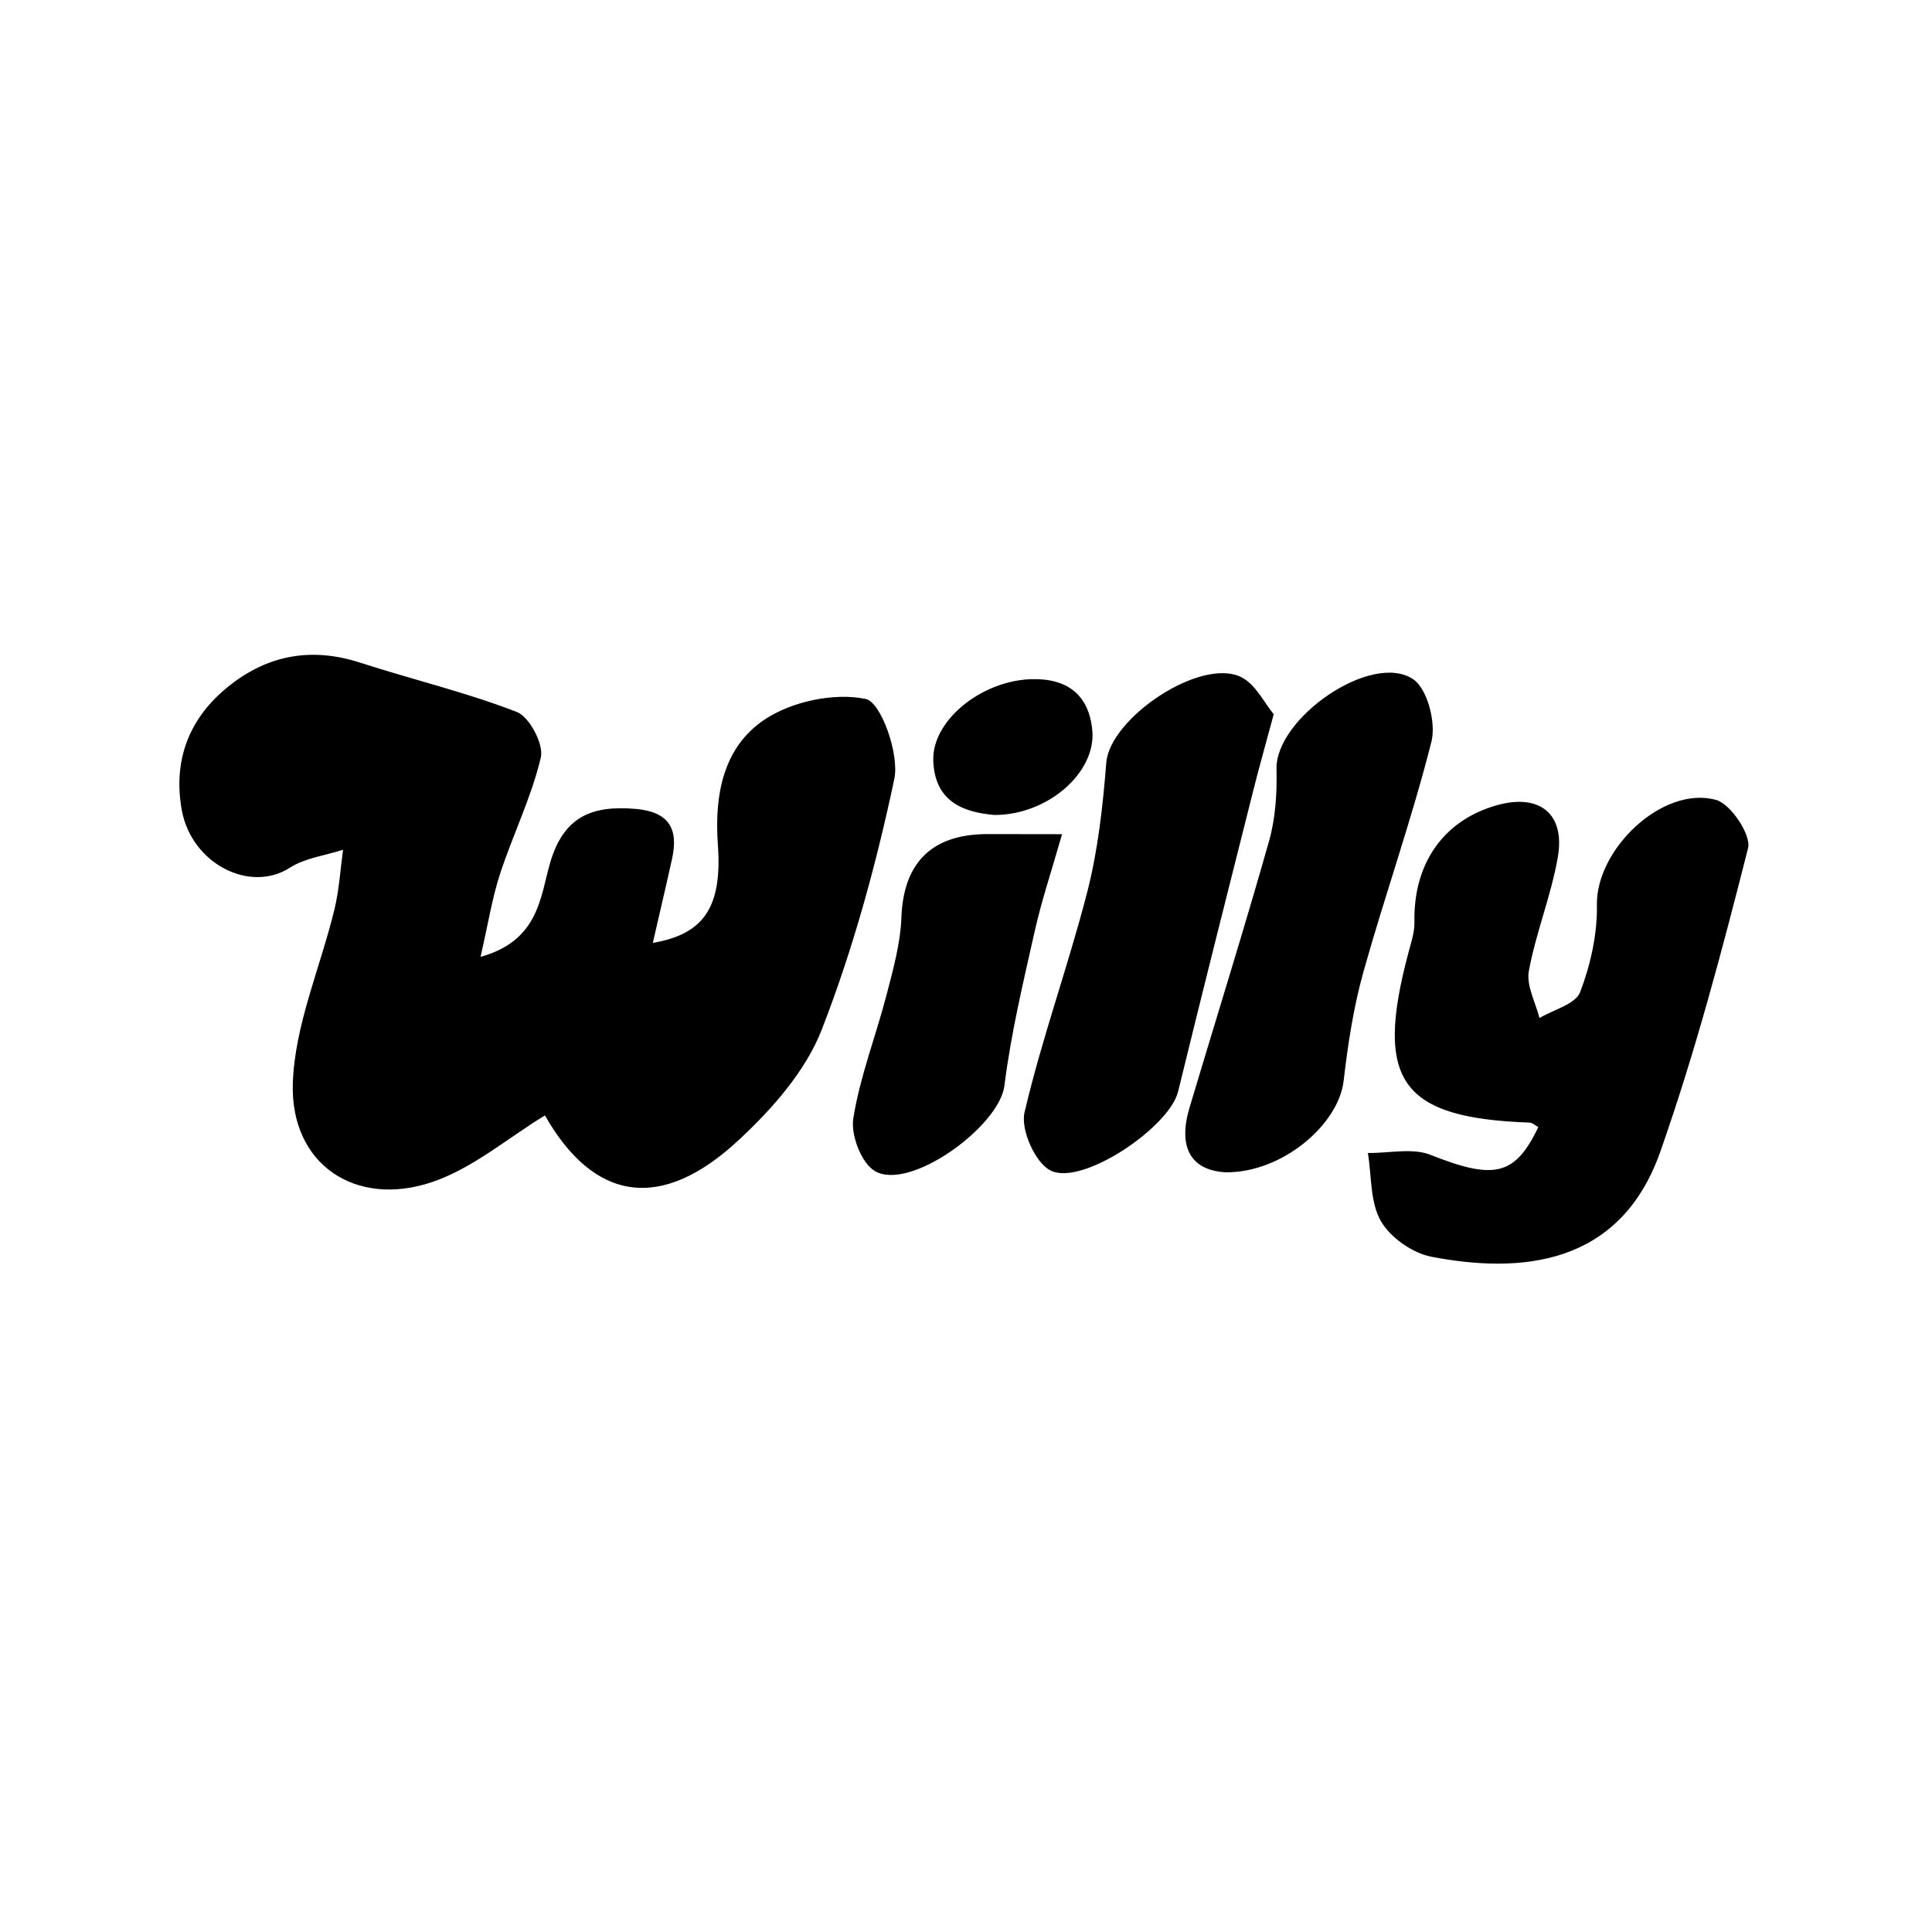
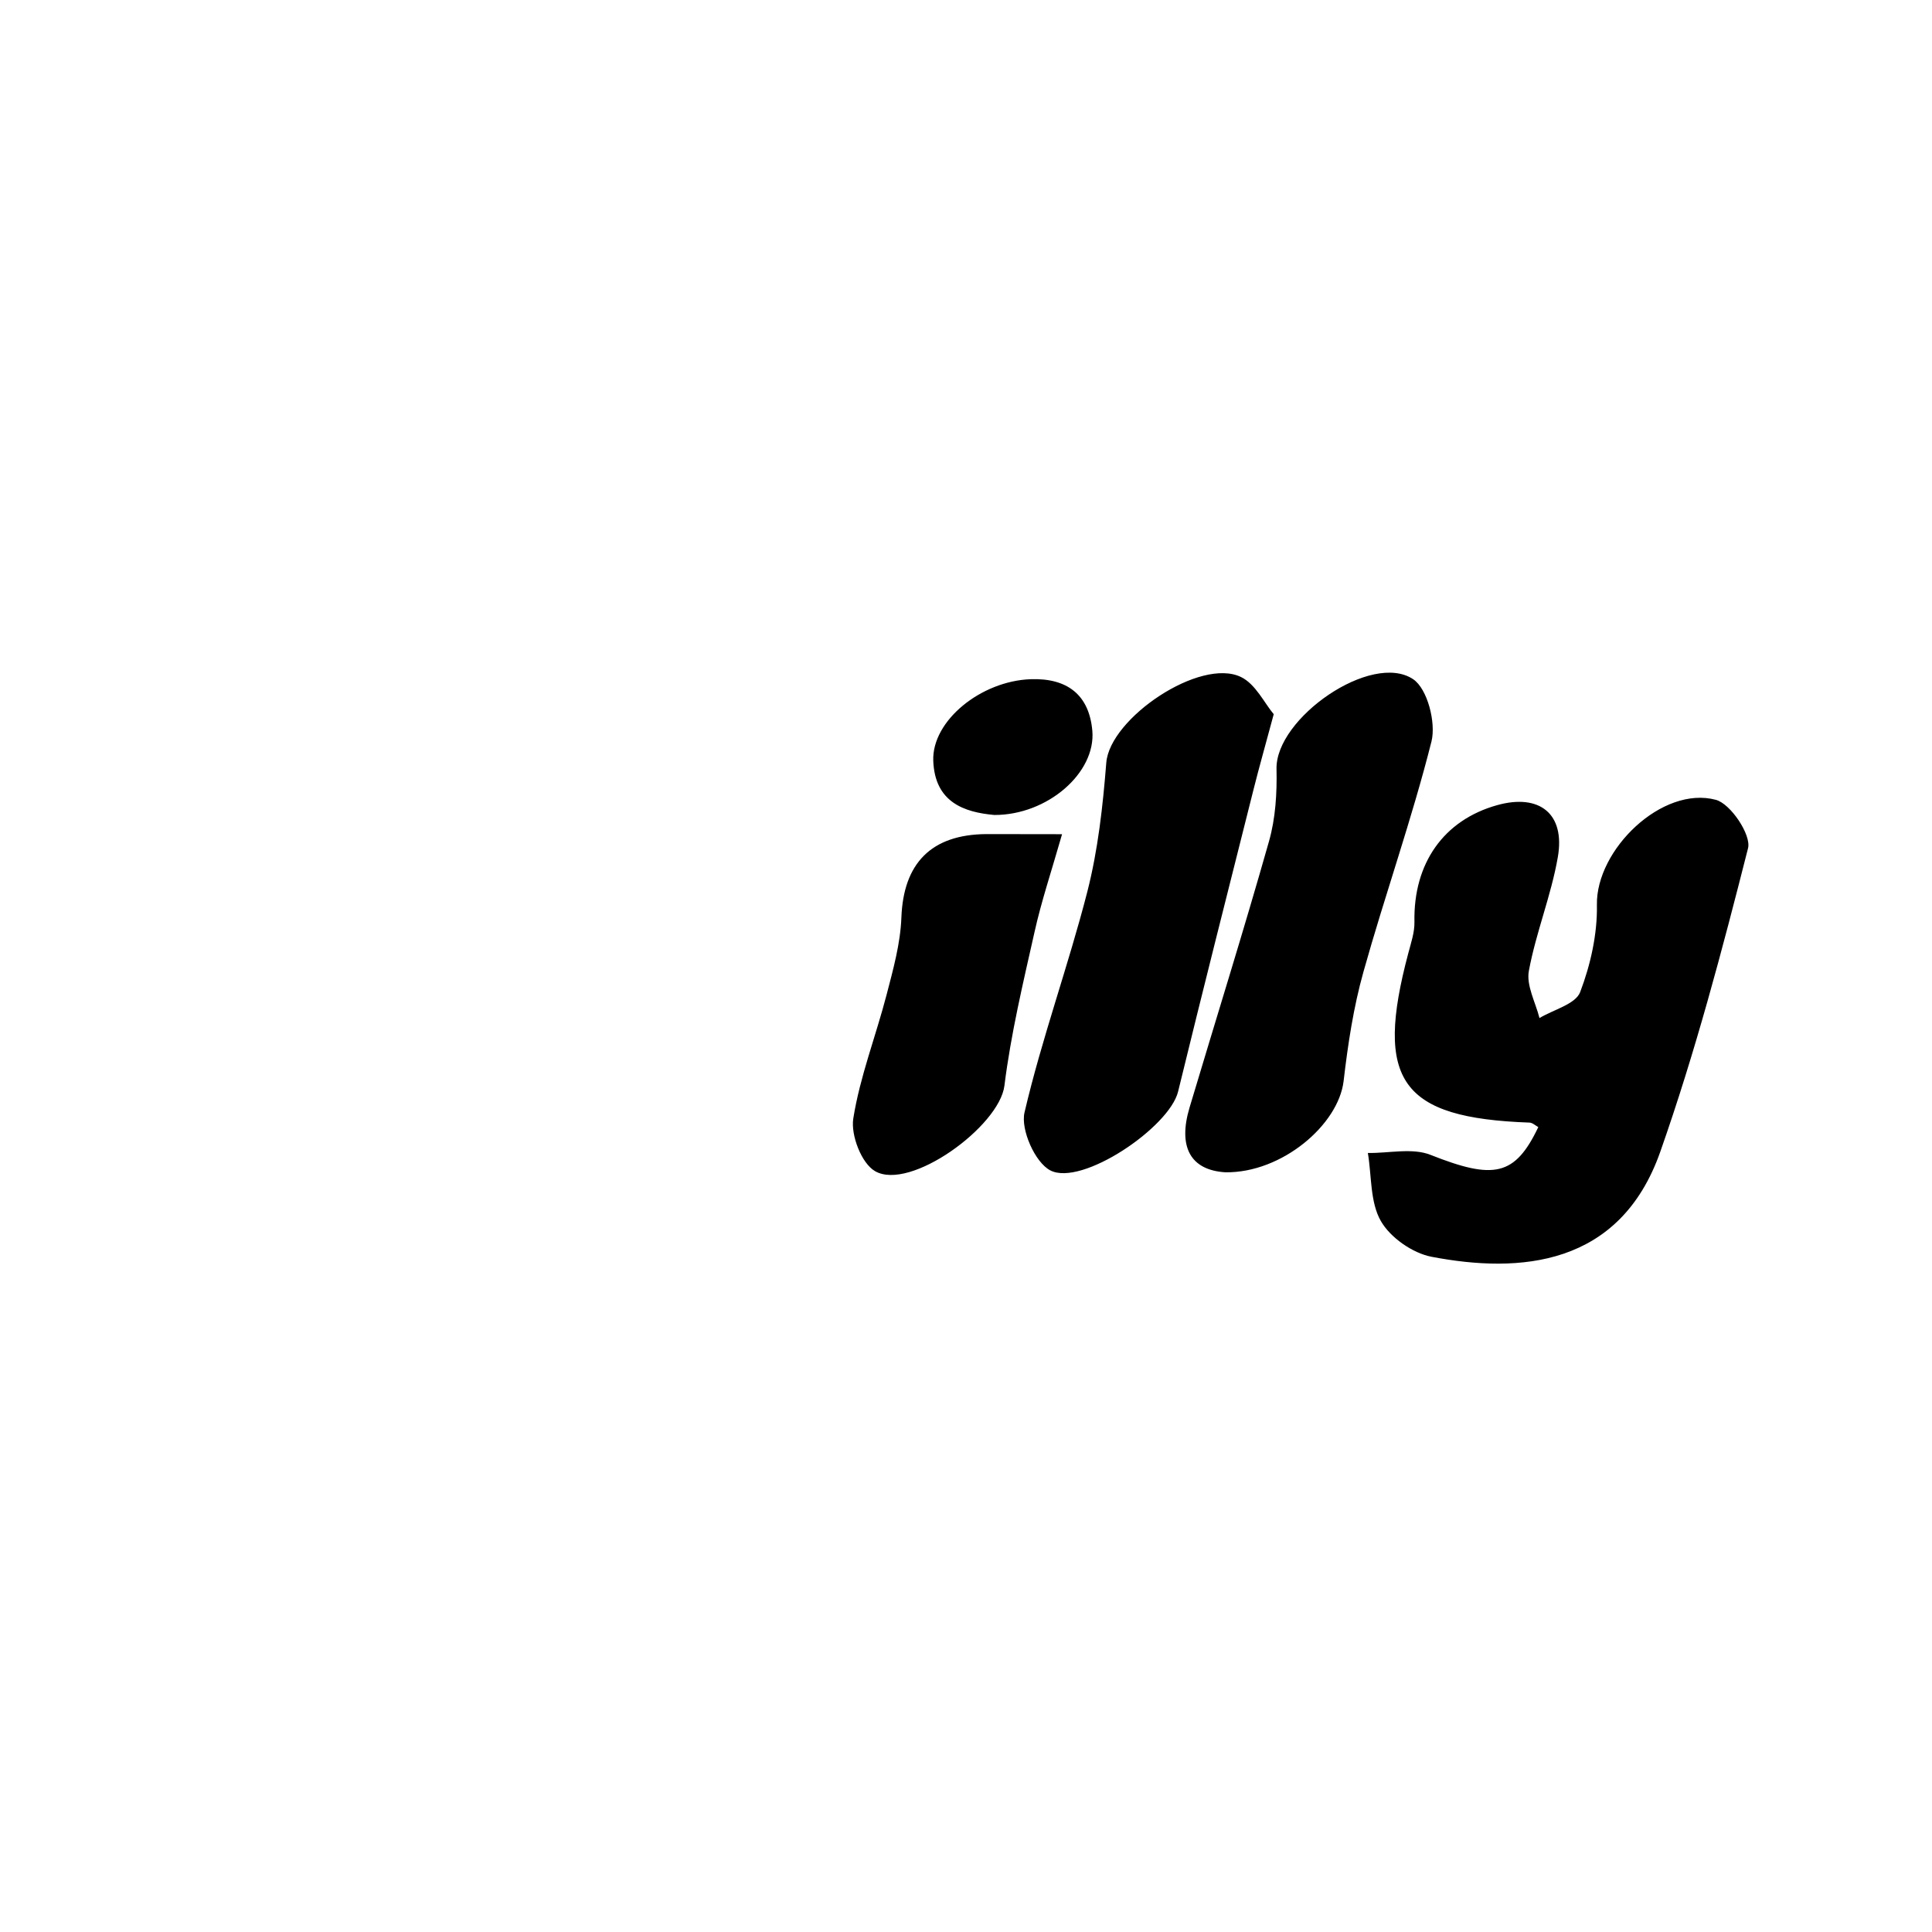
<svg xmlns="http://www.w3.org/2000/svg" viewBox="0 0 180 180">
-   <path d="M50.77 103.92c-3.48 2.12-6.73 4.93-10.51 6.21-7.14 2.41-13.2-1.65-12.98-9.17.17-5.46 2.58-10.84 3.89-16.28.43-1.8.54-3.67.79-5.51-1.66.54-3.53.76-4.95 1.67-3.72 2.4-9.18-.36-10.08-5.4-.79-4.45.57-8.28 4.02-11.21 3.7-3.14 7.89-4.02 12.61-2.49 4.85 1.57 9.84 2.75 14.59 4.59 1.18.46 2.52 3.01 2.24 4.23-.87 3.7-2.6 7.19-3.79 10.82-.74 2.25-1.11 4.63-1.83 7.77 5.52-1.54 5.56-5.69 6.51-8.85 1.28-4.27 3.92-5.27 7.9-4.94 3.14.26 4.06 1.84 3.43 4.67-.56 2.54-1.16 5.07-1.79 7.82 4.73-.82 6.49-3.29 6.06-9.19-.34-4.69.56-9.06 4.31-11.59 2.55-1.72 6.52-2.56 9.47-1.95 1.42.3 3.15 5.13 2.66 7.46-1.68 7.92-3.83 15.82-6.76 23.35-1.5 3.86-4.61 7.38-7.72 10.27-7.29 6.81-13.54 5.68-18.07-2.28zM143.32 105.01c-.27-.15-.54-.41-.82-.42-11.99-.43-14.46-3.89-11.29-15.79.25-.95.59-1.94.57-2.9-.11-5.46 2.72-9.5 7.72-10.89 3.93-1.09 6.34.8 5.64 4.84-.62 3.59-2.04 7.03-2.7 10.61-.25 1.36.62 2.92.99 4.39 1.31-.79 3.36-1.29 3.79-2.42.97-2.55 1.61-5.41 1.56-8.12-.1-5.14 6.08-11.14 11.09-9.79 1.37.37 3.31 3.27 2.99 4.51-2.41 9.5-4.92 19.02-8.17 28.26-3.77 10.73-13.13 11.37-21.32 9.8-1.77-.34-3.84-1.79-4.72-3.33-1.01-1.76-.85-4.2-1.21-6.34 1.96.03 4.15-.5 5.85.18 5.88 2.33 7.85 1.98 10.03-2.59zM114.17 109.22c-3.29-.2-4.43-2.4-3.34-6.04 2.47-8.27 5.05-16.5 7.4-24.8.61-2.14.75-4.49.7-6.73-.11-4.73 8.85-10.96 12.73-8.37 1.33.89 2.14 4.04 1.71 5.79-1.82 7.23-4.33 14.29-6.34 21.47-.93 3.31-1.45 6.76-1.85 10.19-.49 4.06-5.74 8.56-11.01 8.49zM118.67 66.54c-.78 2.91-1.37 4.97-1.89 7.05-2.36 9.37-4.73 18.73-7.02 28.11-.81 3.33-8.99 8.87-11.91 7.34-1.42-.74-2.77-3.8-2.4-5.39 1.62-6.93 4.08-13.66 5.85-20.56 1-3.91 1.45-7.99 1.77-12.03.33-4.15 8.76-9.84 12.56-7.98 1.35.66 2.16 2.41 3.04 3.46zM98.95 77.72c-1 3.49-1.93 6.26-2.56 9.09-1.07 4.76-2.21 9.52-2.81 14.34-.47 3.79-8.8 9.86-12.06 7.96-1.26-.73-2.27-3.36-2.02-4.91.62-3.89 2.09-7.64 3.09-11.48.62-2.38 1.3-4.81 1.39-7.24.19-5.03 2.76-7.74 7.94-7.77 1.93 0 3.88.01 7.03.01zM92.64 75.93c-2.79-.25-5.55-1.17-5.69-5.06-.13-3.72 4.44-7.42 9.07-7.59 3.41-.12 5.45 1.45 5.75 4.8.34 3.91-4.16 7.86-9.13 7.85z" />
+   <path d="M50.77 103.92zM143.32 105.01c-.27-.15-.54-.41-.82-.42-11.99-.43-14.46-3.89-11.29-15.79.25-.95.59-1.94.57-2.9-.11-5.46 2.72-9.5 7.72-10.89 3.93-1.09 6.34.8 5.64 4.84-.62 3.59-2.04 7.03-2.7 10.61-.25 1.36.62 2.92.99 4.39 1.31-.79 3.36-1.29 3.79-2.42.97-2.55 1.61-5.41 1.56-8.12-.1-5.14 6.08-11.14 11.09-9.79 1.37.37 3.31 3.27 2.99 4.51-2.41 9.5-4.92 19.02-8.17 28.26-3.77 10.73-13.13 11.37-21.32 9.8-1.77-.34-3.84-1.79-4.72-3.33-1.01-1.76-.85-4.2-1.21-6.34 1.96.03 4.15-.5 5.85.18 5.88 2.33 7.85 1.98 10.03-2.59zM114.17 109.22c-3.29-.2-4.43-2.4-3.34-6.04 2.47-8.27 5.05-16.5 7.4-24.8.61-2.14.75-4.49.7-6.73-.11-4.73 8.85-10.96 12.73-8.37 1.33.89 2.14 4.04 1.71 5.79-1.82 7.23-4.33 14.29-6.34 21.47-.93 3.31-1.45 6.76-1.85 10.19-.49 4.06-5.74 8.56-11.01 8.49zM118.67 66.54c-.78 2.91-1.37 4.97-1.89 7.05-2.36 9.37-4.73 18.73-7.02 28.11-.81 3.33-8.99 8.87-11.91 7.34-1.42-.74-2.77-3.8-2.4-5.39 1.62-6.93 4.08-13.66 5.85-20.56 1-3.91 1.45-7.99 1.77-12.03.33-4.15 8.76-9.84 12.56-7.98 1.35.66 2.16 2.41 3.04 3.46zM98.95 77.72c-1 3.49-1.93 6.26-2.56 9.09-1.07 4.76-2.21 9.52-2.81 14.34-.47 3.79-8.8 9.86-12.06 7.96-1.26-.73-2.27-3.36-2.02-4.91.62-3.89 2.09-7.64 3.09-11.48.62-2.38 1.3-4.81 1.39-7.24.19-5.03 2.76-7.74 7.94-7.77 1.93 0 3.88.01 7.03.01zM92.64 75.93c-2.79-.25-5.55-1.17-5.69-5.06-.13-3.72 4.44-7.42 9.07-7.59 3.41-.12 5.45 1.45 5.75 4.8.34 3.91-4.16 7.86-9.13 7.85z" />
</svg>